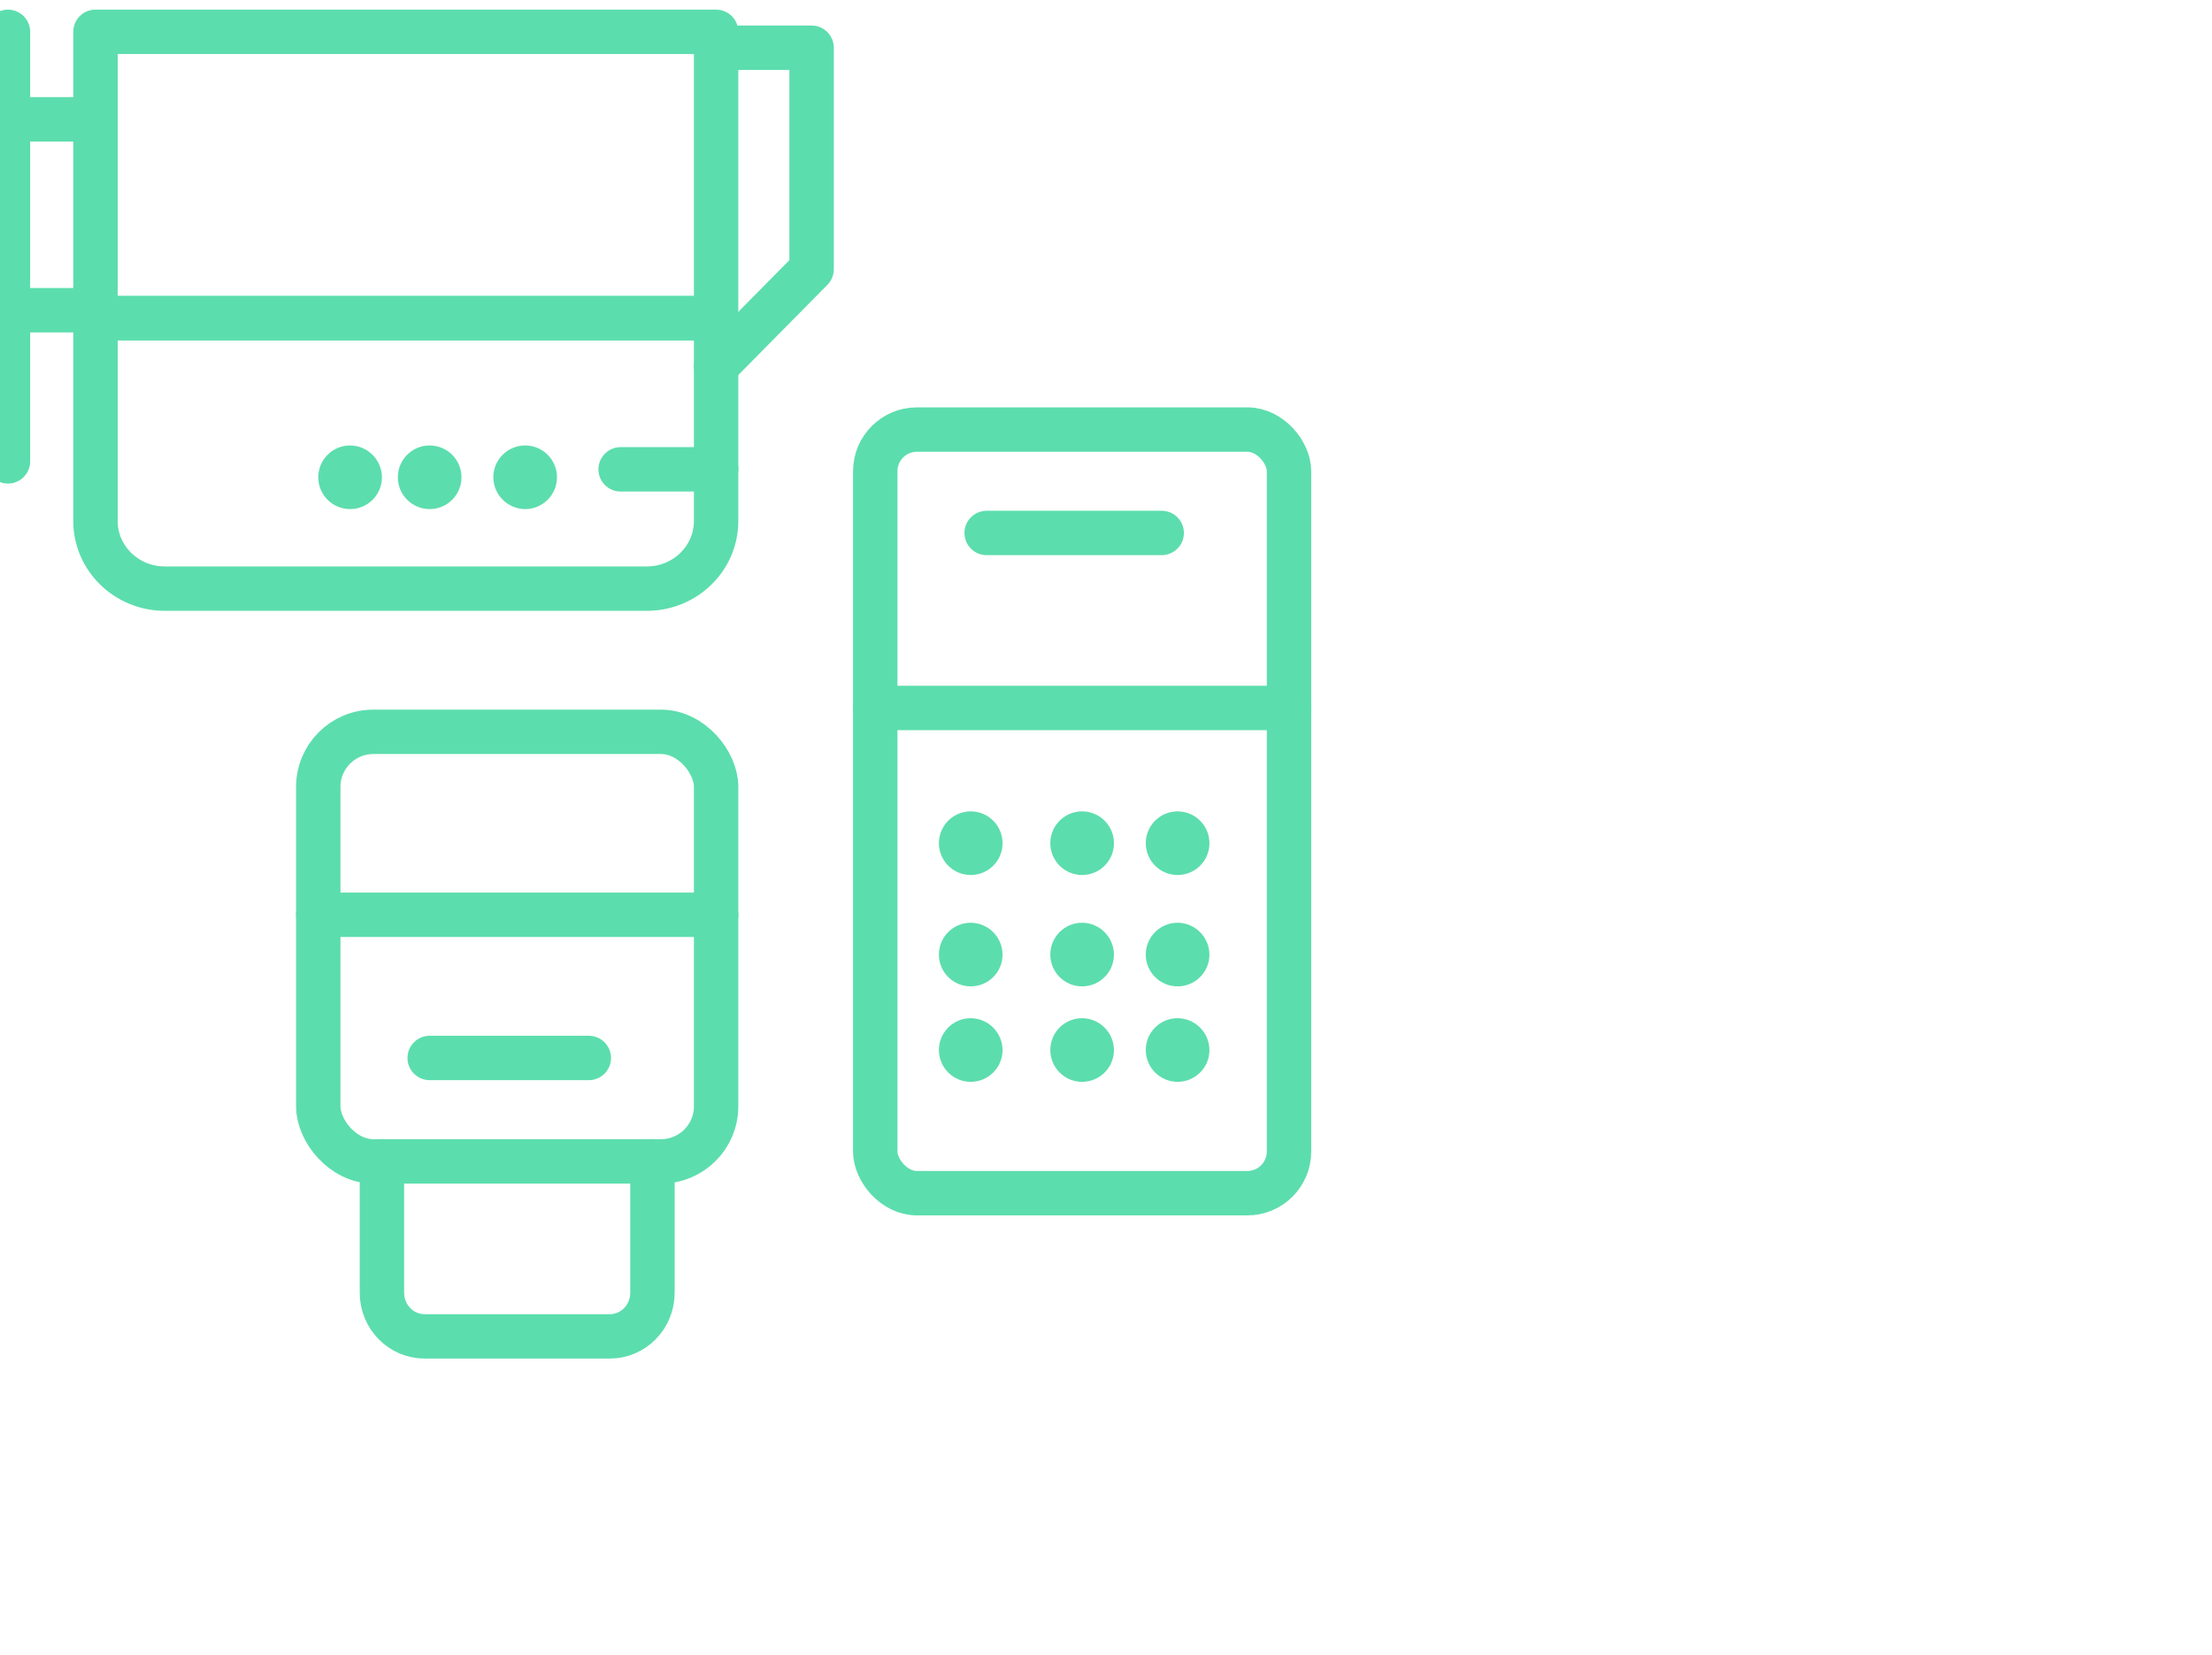
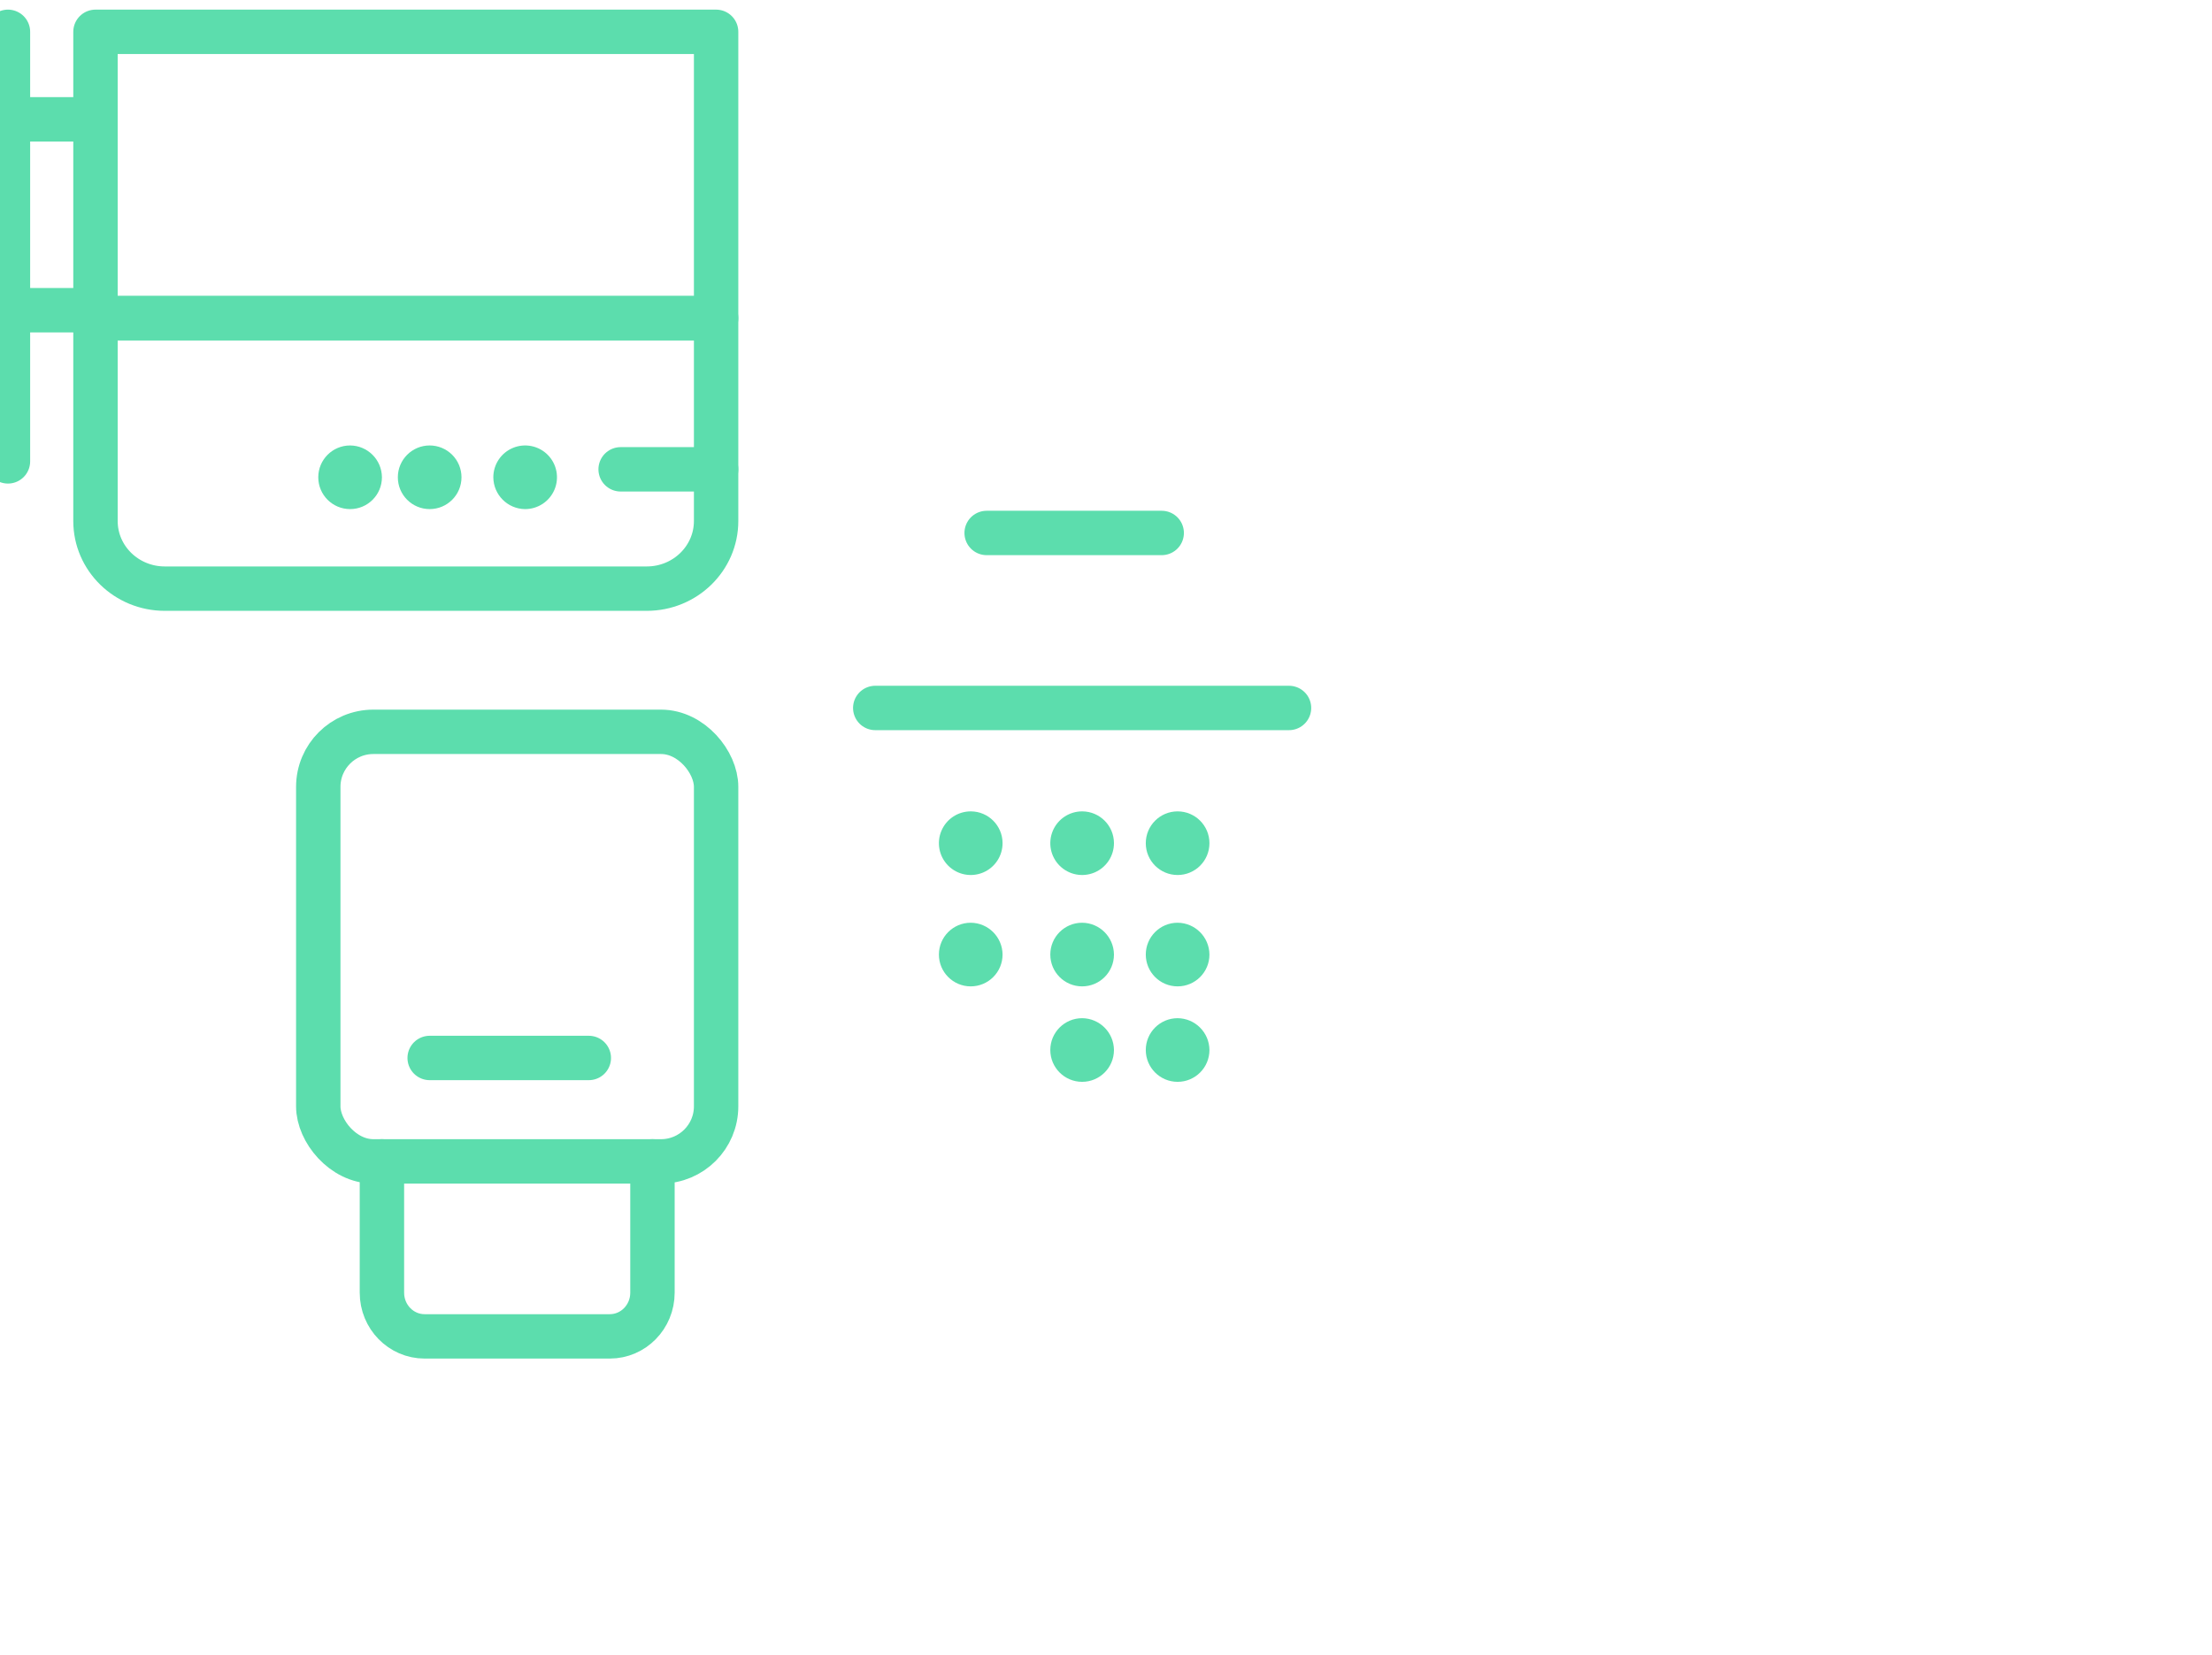
<svg xmlns="http://www.w3.org/2000/svg" width="139" height="104" viewBox="0 0 139 104" fill="none">
-   <path d="M45 3H51V16.924L45 23" stroke="#5CDDAD" stroke-width="2.79" stroke-linecap="round" stroke-linejoin="round" />
-   <rect x="55" y="27" width="26" height="48" rx="2.62" stroke="#5CDDAD" stroke-width="2.79" stroke-linecap="round" stroke-linejoin="round" />
  <path d="M68 58C66.895 58 66 58.895 66 60C66 61.105 66.895 62 68 62C69.105 62 70 61.105 70 60C69.992 58.899 69.101 58.008 68 58V58Z" fill="#5CDDAD" />
  <path d="M68.014 51C67.203 50.994 66.468 51.479 66.155 52.228C65.842 52.977 66.012 53.84 66.586 54.414C67.16 54.988 68.023 55.158 68.772 54.845C69.521 54.532 70.006 53.797 70 52.986C69.992 51.892 69.108 51.008 68.014 51V51Z" fill="#5CDDAD" />
  <path d="M61 58C59.895 58 59 58.895 59 60C59 61.105 59.895 62 61 62C62.105 62 63 61.105 63 60C62.992 58.899 62.101 58.008 61 58V58Z" fill="#5CDDAD" />
  <path d="M61.014 51C60.203 50.994 59.468 51.479 59.155 52.228C58.842 52.977 59.012 53.84 59.586 54.414C60.16 54.988 61.023 55.158 61.772 54.845C62.521 54.532 63.006 53.797 63 52.986C62.992 51.892 62.108 51.008 61.014 51V51Z" fill="#5CDDAD" />
  <path d="M68 64C66.895 64 66 64.895 66 66C66 67.105 66.895 68 68 68C69.105 68 70 67.105 70 66C69.992 64.899 69.101 64.008 68 64V64Z" fill="#5CDDAD" />
-   <path d="M61 64C59.895 64 59 64.895 59 66C59 67.105 59.895 68 61 68C62.105 68 63 67.105 63 66C62.992 64.899 62.101 64.008 61 64Z" fill="#5CDDAD" />
  <path d="M74 58C72.895 58 72 58.895 72 60C72 61.105 72.895 62 74 62C75.105 62 76 61.105 76 60C75.992 58.899 75.101 58.008 74 58V58Z" fill="#5CDDAD" />
  <path d="M74 55C75.105 55 76 54.105 76 53C76 51.895 75.105 51 74 51C72.895 51 72 51.895 72 53C72 54.105 72.895 55 74 55V55Z" fill="#5CDDAD" />
  <path d="M74 64C72.895 64 72 64.895 72 66C72 67.105 72.895 68 74 68C75.105 68 76 67.105 76 66C75.992 64.899 75.101 64.008 74 64V64Z" fill="#5CDDAD" />
  <path d="M27 28C25.895 28 25 28.895 25 30C25 31.105 25.895 32 27 32C28.105 32 29 31.105 29 30C29 29.47 28.789 28.961 28.414 28.586C28.039 28.211 27.53 28 27 28V28Z" fill="#5CDDAD" />
  <path d="M22 28C20.895 28 20 28.895 20 30C20 31.105 20.895 32 22 32C23.105 32 24 31.105 24 30C23.993 28.898 23.102 28.007 22 28Z" fill="#5CDDAD" />
  <path d="M32.987 32C33.797 32.005 34.53 31.521 34.844 30.775C35.158 30.028 34.99 29.165 34.419 28.59C33.848 28.016 32.987 27.842 32.238 28.151C31.489 28.46 31 29.19 31 30C31.007 31.096 31.89 31.986 32.987 32Z" fill="#5CDDAD" />
  <path d="M73 33.5H62" stroke="#5CDDAD" stroke-width="2.79" stroke-linecap="round" stroke-linejoin="round" />
  <path d="M41 73V81.257C41 82.772 39.799 84 38.318 84H26.682C25.201 84 24 82.772 24 81.257V73" stroke="#5CDDAD" stroke-width="2.79" stroke-linecap="round" stroke-linejoin="round" />
  <rect x="20" y="46" width="25" height="27" rx="3.46" stroke="#5CDDAD" stroke-width="2.79" stroke-linecap="round" stroke-linejoin="round" />
  <path d="M37 66.5H27" stroke="#5CDDAD" stroke-width="2.79" stroke-linecap="round" stroke-linejoin="round" />
-   <path d="M20 57.5H45" stroke="#5CDDAD" stroke-width="2.79" stroke-linecap="round" stroke-linejoin="round" />
  <path d="M55 44.5H81" stroke="#5CDDAD" stroke-width="2.79" stroke-linecap="round" stroke-linejoin="round" />
  <rect x="6" y="2" width="39" height="18" stroke="#5CDDAD" stroke-width="2.79" stroke-linecap="round" stroke-linejoin="round" />
  <path fill-rule="evenodd" clip-rule="evenodd" d="M6 20H45V32.75C45 35.097 43.049 37 40.642 37H10.357C7.951 37 6 35.097 6 32.75L6 20Z" stroke="#5CDDAD" stroke-width="2.79" stroke-linecap="round" stroke-linejoin="round" />
  <path d="M45 29.5H39" stroke="#5CDDAD" stroke-width="2.79" stroke-linecap="round" stroke-linejoin="round" />
  <path d="M0.5 2V29" stroke="#5CDDAD" stroke-width="2.79" stroke-linecap="round" stroke-linejoin="round" />
  <path d="M0 7.5H6" stroke="#5CDDAD" stroke-width="2.79" stroke-linecap="round" stroke-linejoin="round" />
  <path d="M0 19.5H6" stroke="#5CDDAD" stroke-width="2.79" stroke-linecap="round" stroke-linejoin="round" />
</svg>